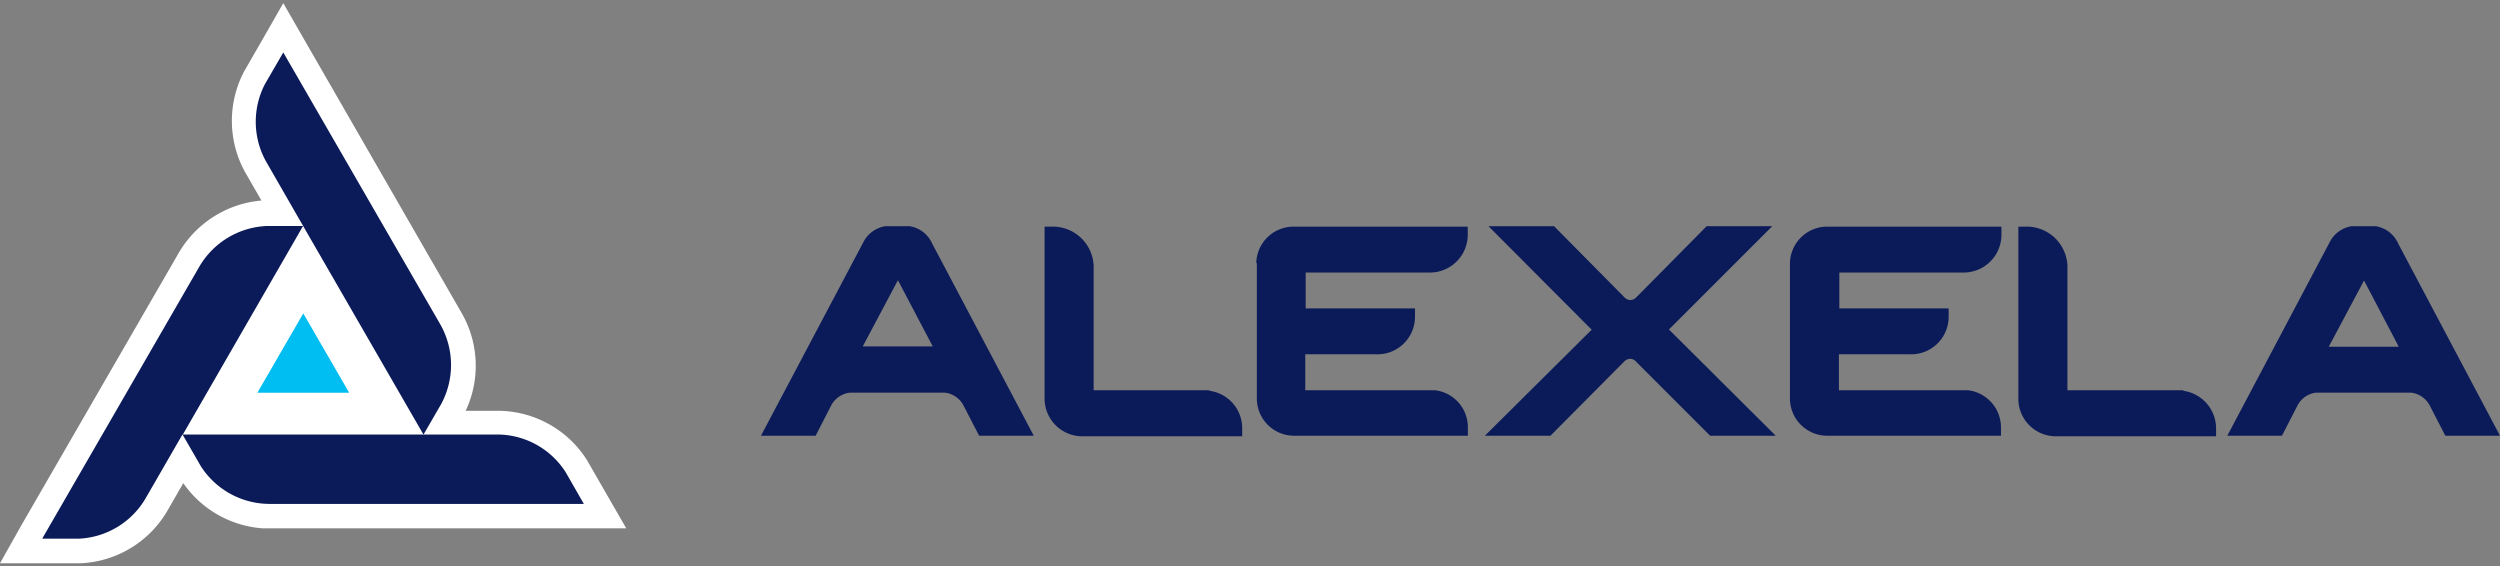
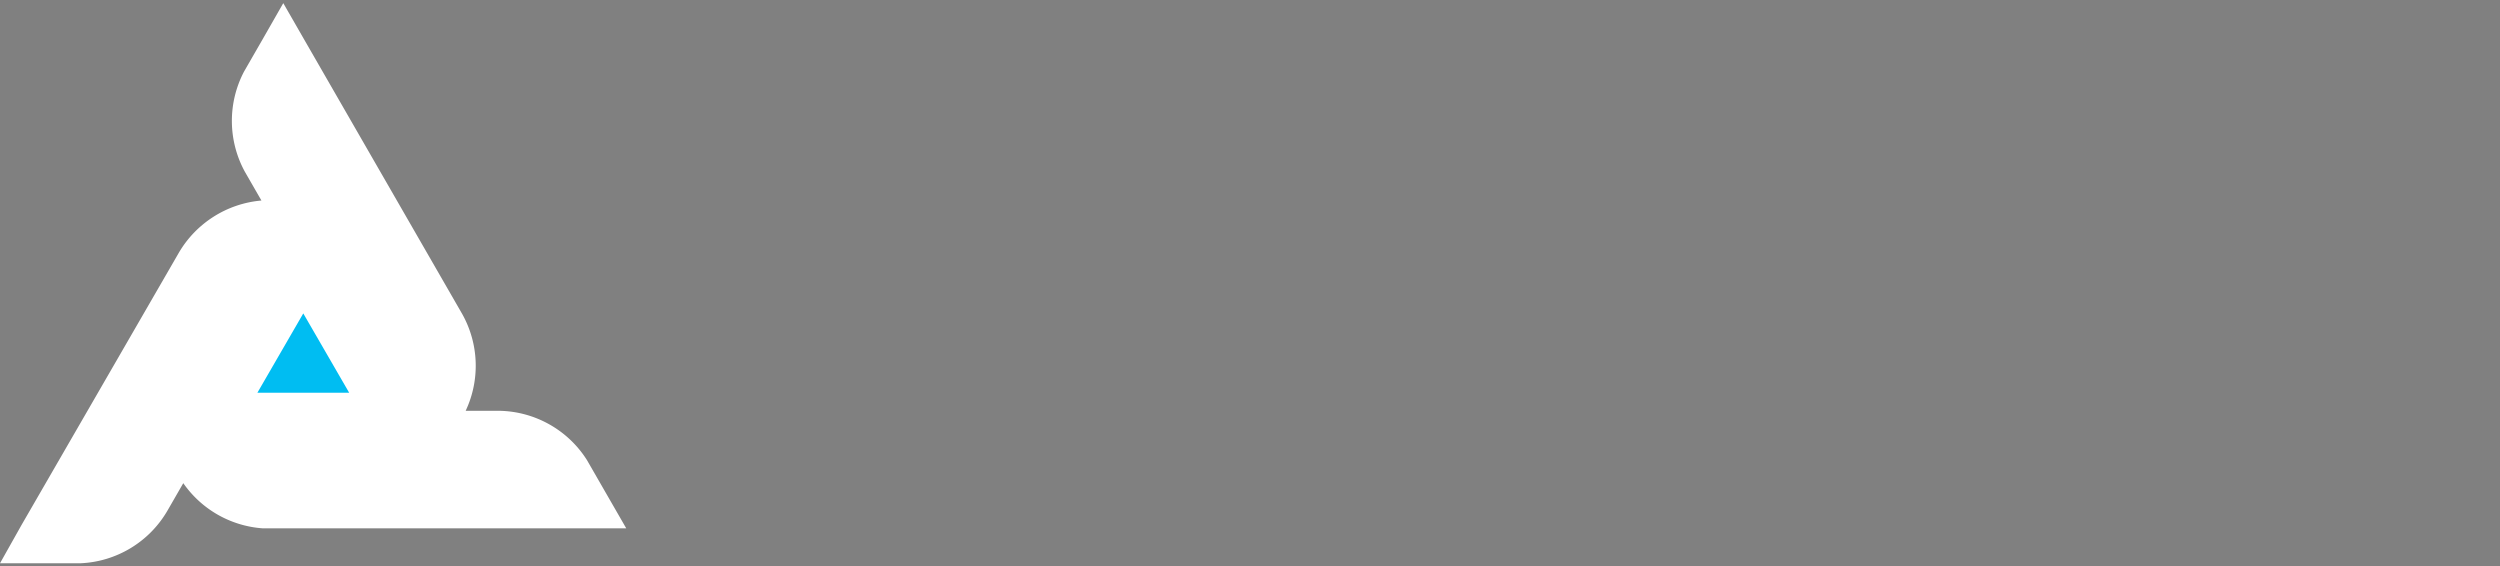
<svg xmlns="http://www.w3.org/2000/svg" height="29" viewBox="0 -0.03 128 29" width="128">
  <rect x="0" y="-0.03" width="128" height="29" fill="#808080" stroke="none" />
  <path d="M30.983 25.144l-.934-1.623a5.422 5.422 0 00-4.477-2.518h-1.73a5.417 5.417 0 00-.184-4.969L15.584 2.011l-1.08-1.88-1.075 1.88-.934 1.623a5.433 5.433 0 00.04 5.126l.85 1.477a5.445 5.445 0 00-4.236 2.686L1.102 26.85 0 28.81h4.102a5.417 5.417 0 004.476-2.703l.806-1.399a5.422 5.422 0 004.045 2.311h18.634z" fill="#fff" />
  <g fill="#0b1a58">
-     <path d="M64.35 13.432v6.967a1.908 1.908 0 001.947 1.88h8.858v-.403a1.908 1.908 0 00-1.679-1.925H66.83V18.11h3.626a1.925 1.925 0 001.992-1.942v-.408H66.85v-1.836h6.385a1.936 1.936 0 001.913-1.98v-.37h-8.936a1.908 1.908 0 00-1.891 1.88m27.324-.022v6.967a1.908 1.908 0 001.947 1.88h8.858v-.403a1.92 1.92 0 00-1.678-1.925h-6.62V18.11h3.626a1.92 1.92 0 001.992-1.942v-.408h-5.596v-1.836h6.385a1.936 1.936 0 001.914-1.98v-.37h-8.936a1.908 1.908 0 00-1.892 1.88M61.938 19.95h-5.943v-6.21a2.093 2.093 0 00-2.17-2.166h-.342v8.797a1.93 1.93 0 001.958 1.936H63.6v-.342a1.93 1.93 0 00-1.679-1.986m49.874-.029h-5.943v-6.21a2.087 2.087 0 00-2.165-2.166h-.347v8.791a1.92 1.92 0 001.953 1.942h8.17v-.347a1.947 1.947 0 00-1.68-1.981m-65.205-8.427h-1.253a1.528 1.528 0 00-1.12.817l-5.243 9.91h2.798l.817-1.59a1.259 1.259 0 01.923-.615h4.891a1.248 1.248 0 01.94.655l.8 1.55h2.798l-5.204-9.843a1.528 1.528 0 00-1.147-.884m1.18 6.155h-3.586l1.802-3.39zm75.027-5.271a1.522 1.522 0 00-1.147-.884H120.4a1.528 1.528 0 00-1.119.817l-5.243 9.91h2.798l.817-1.59a1.253 1.253 0 01.917-.615h4.89a1.248 1.248 0 01.941.655l.8 1.55H128zm.033 5.288h-3.586l1.807-3.391zm-32.079-6.172H87.38l-3.469 3.508-.106.101a.47.47 0 01-.33.174.453.453 0 01-.28-.118l-3.626-3.665h-3.358l5.283 5.299-5.467 5.428h3.357l3.81-3.833a.481.481 0 01.27-.107.425.425 0 01.285.13l3.81 3.81h3.358l-5.467-5.44zm-68.177 9.154a4.214 4.214 0 000-4.096L14.504 2.655l-.94 1.623a4.191 4.191 0 00.033 3.916l1.93 3.358 6.156 10.67.873-1.51z" />
-     <path d="M28.963 24.148a4.169 4.169 0 00-3.425-1.93H9.361l6.156-10.677H13.67a4.202 4.202 0 00-3.464 2.081L2.16 27.55h1.874a4.174 4.174 0 003.43-2.082l1.88-3.256.946 1.64a4.191 4.191 0 003.51 1.918h16.093z" />
-   </g>
+     </g>
  <path d="M15.528 16.017l2.35 4.062h-4.7z" fill="#00bdf2" />
</svg>